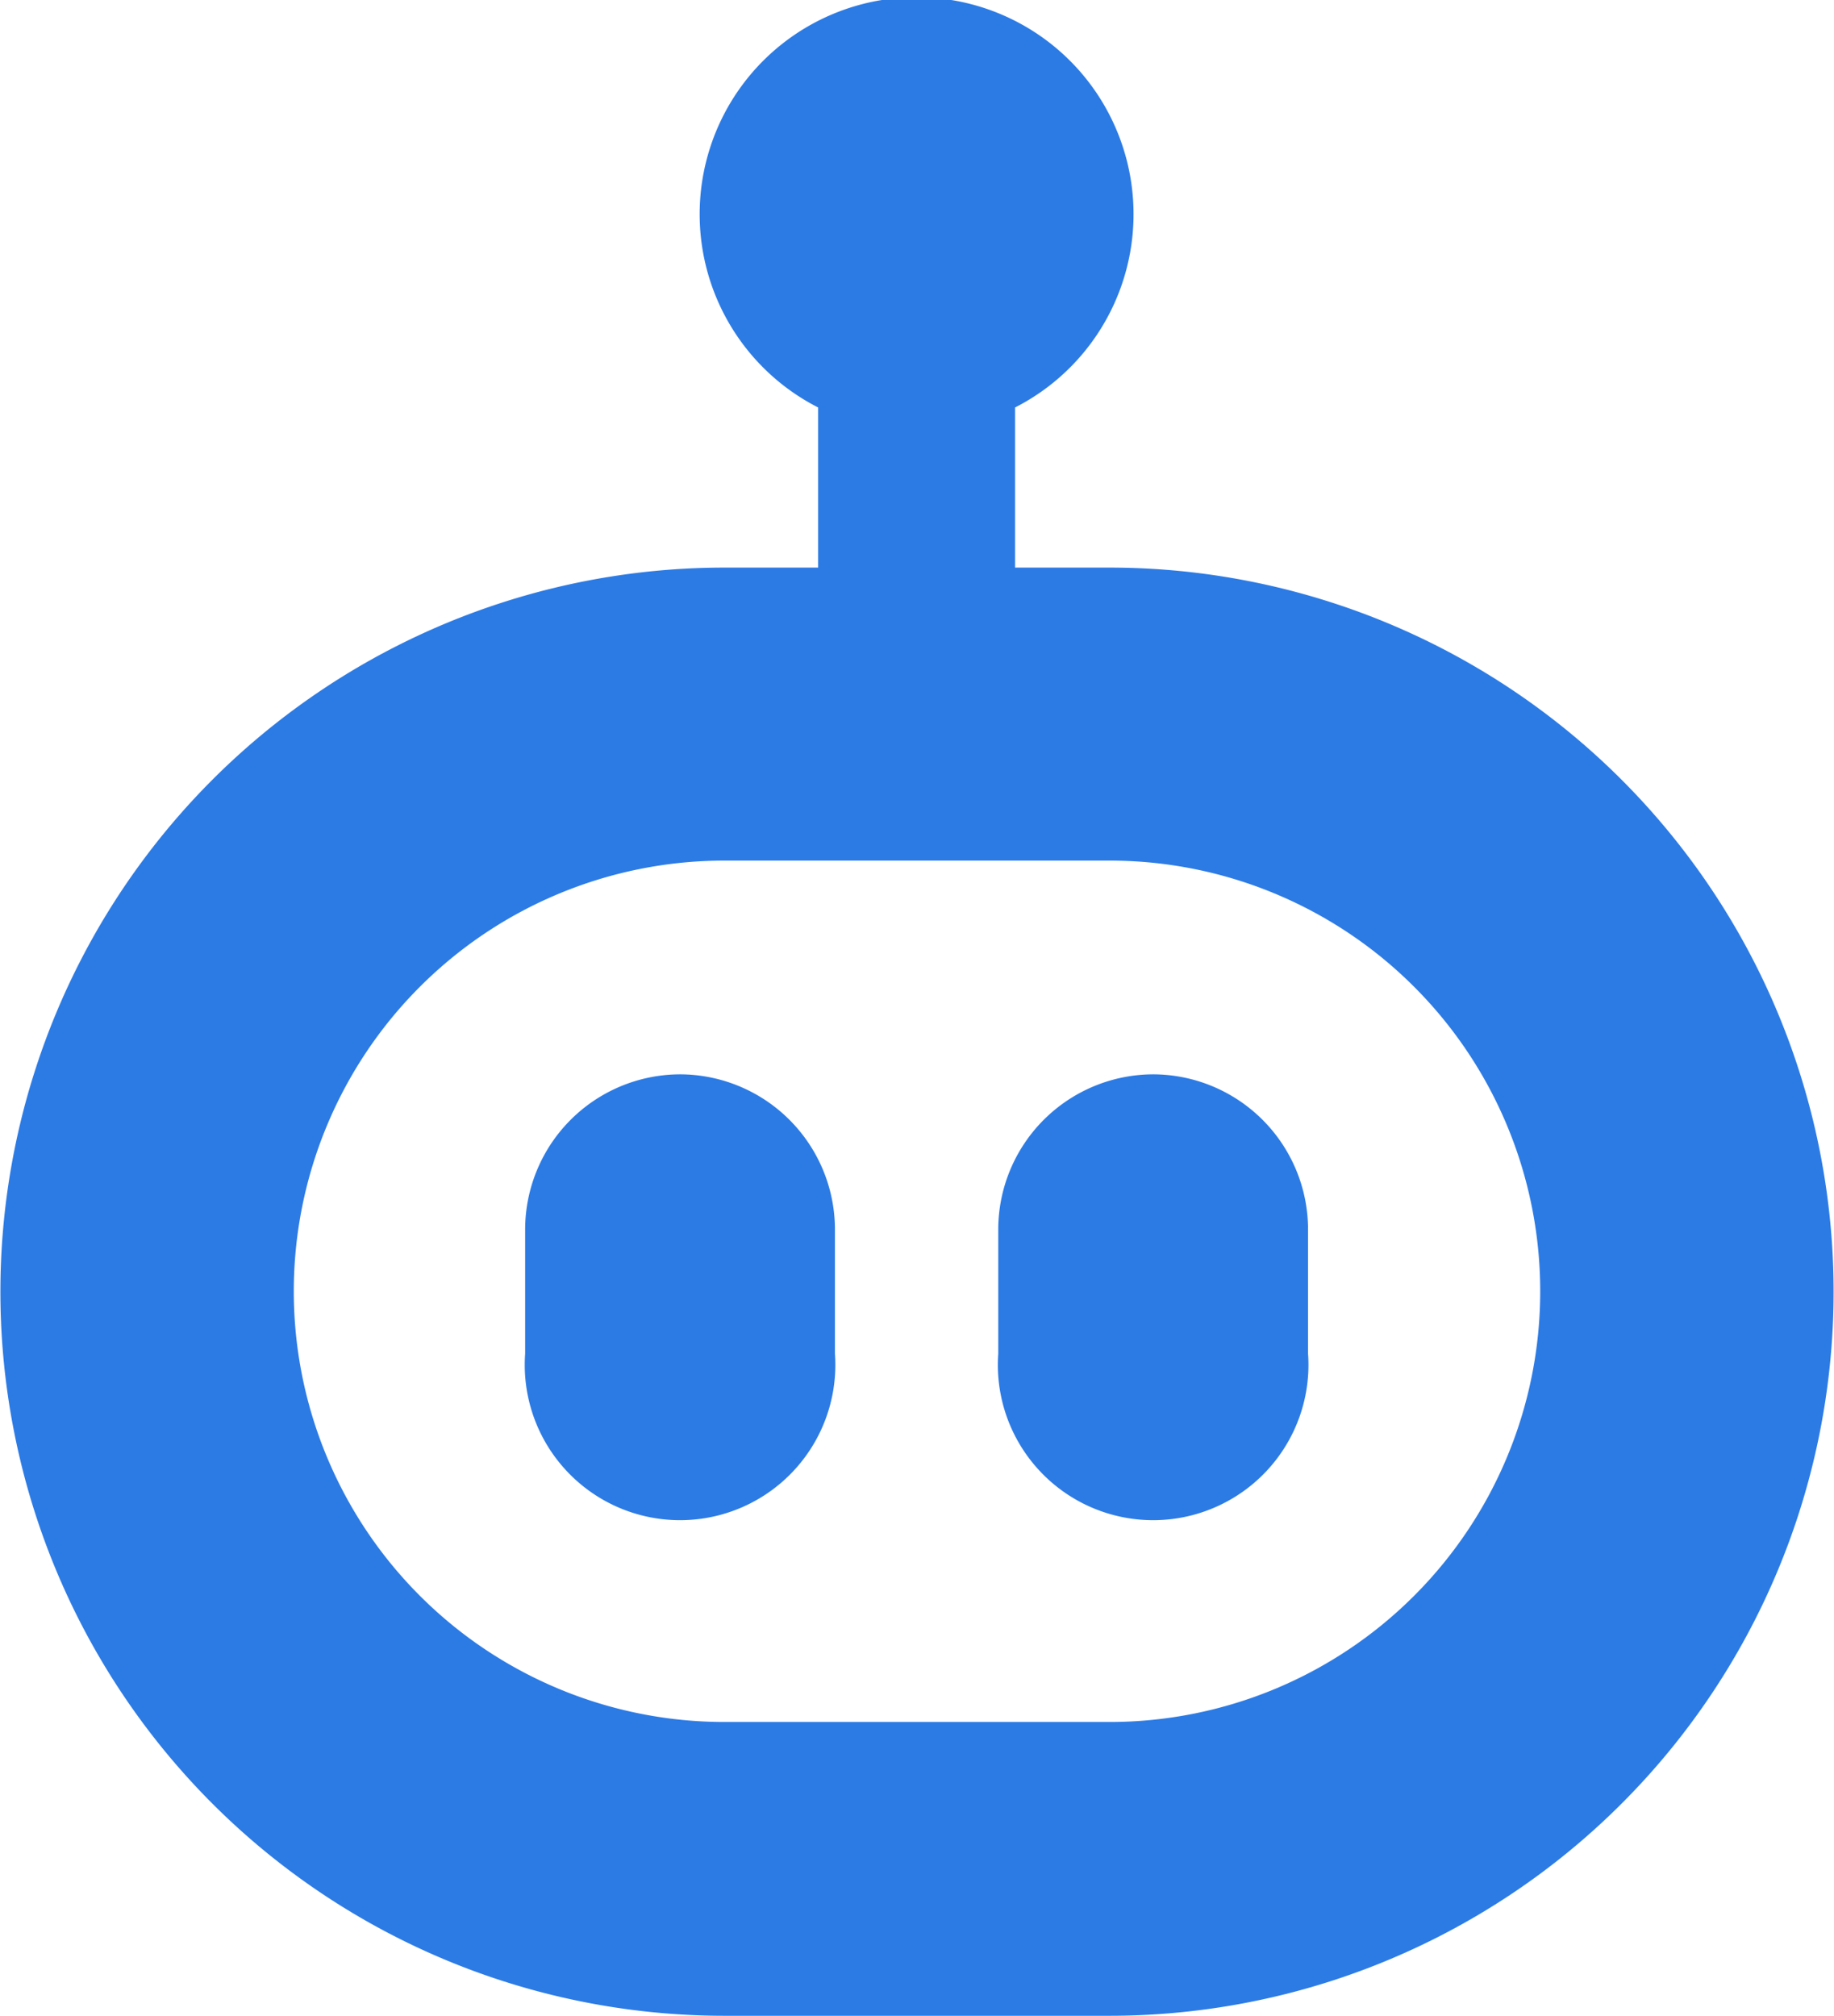
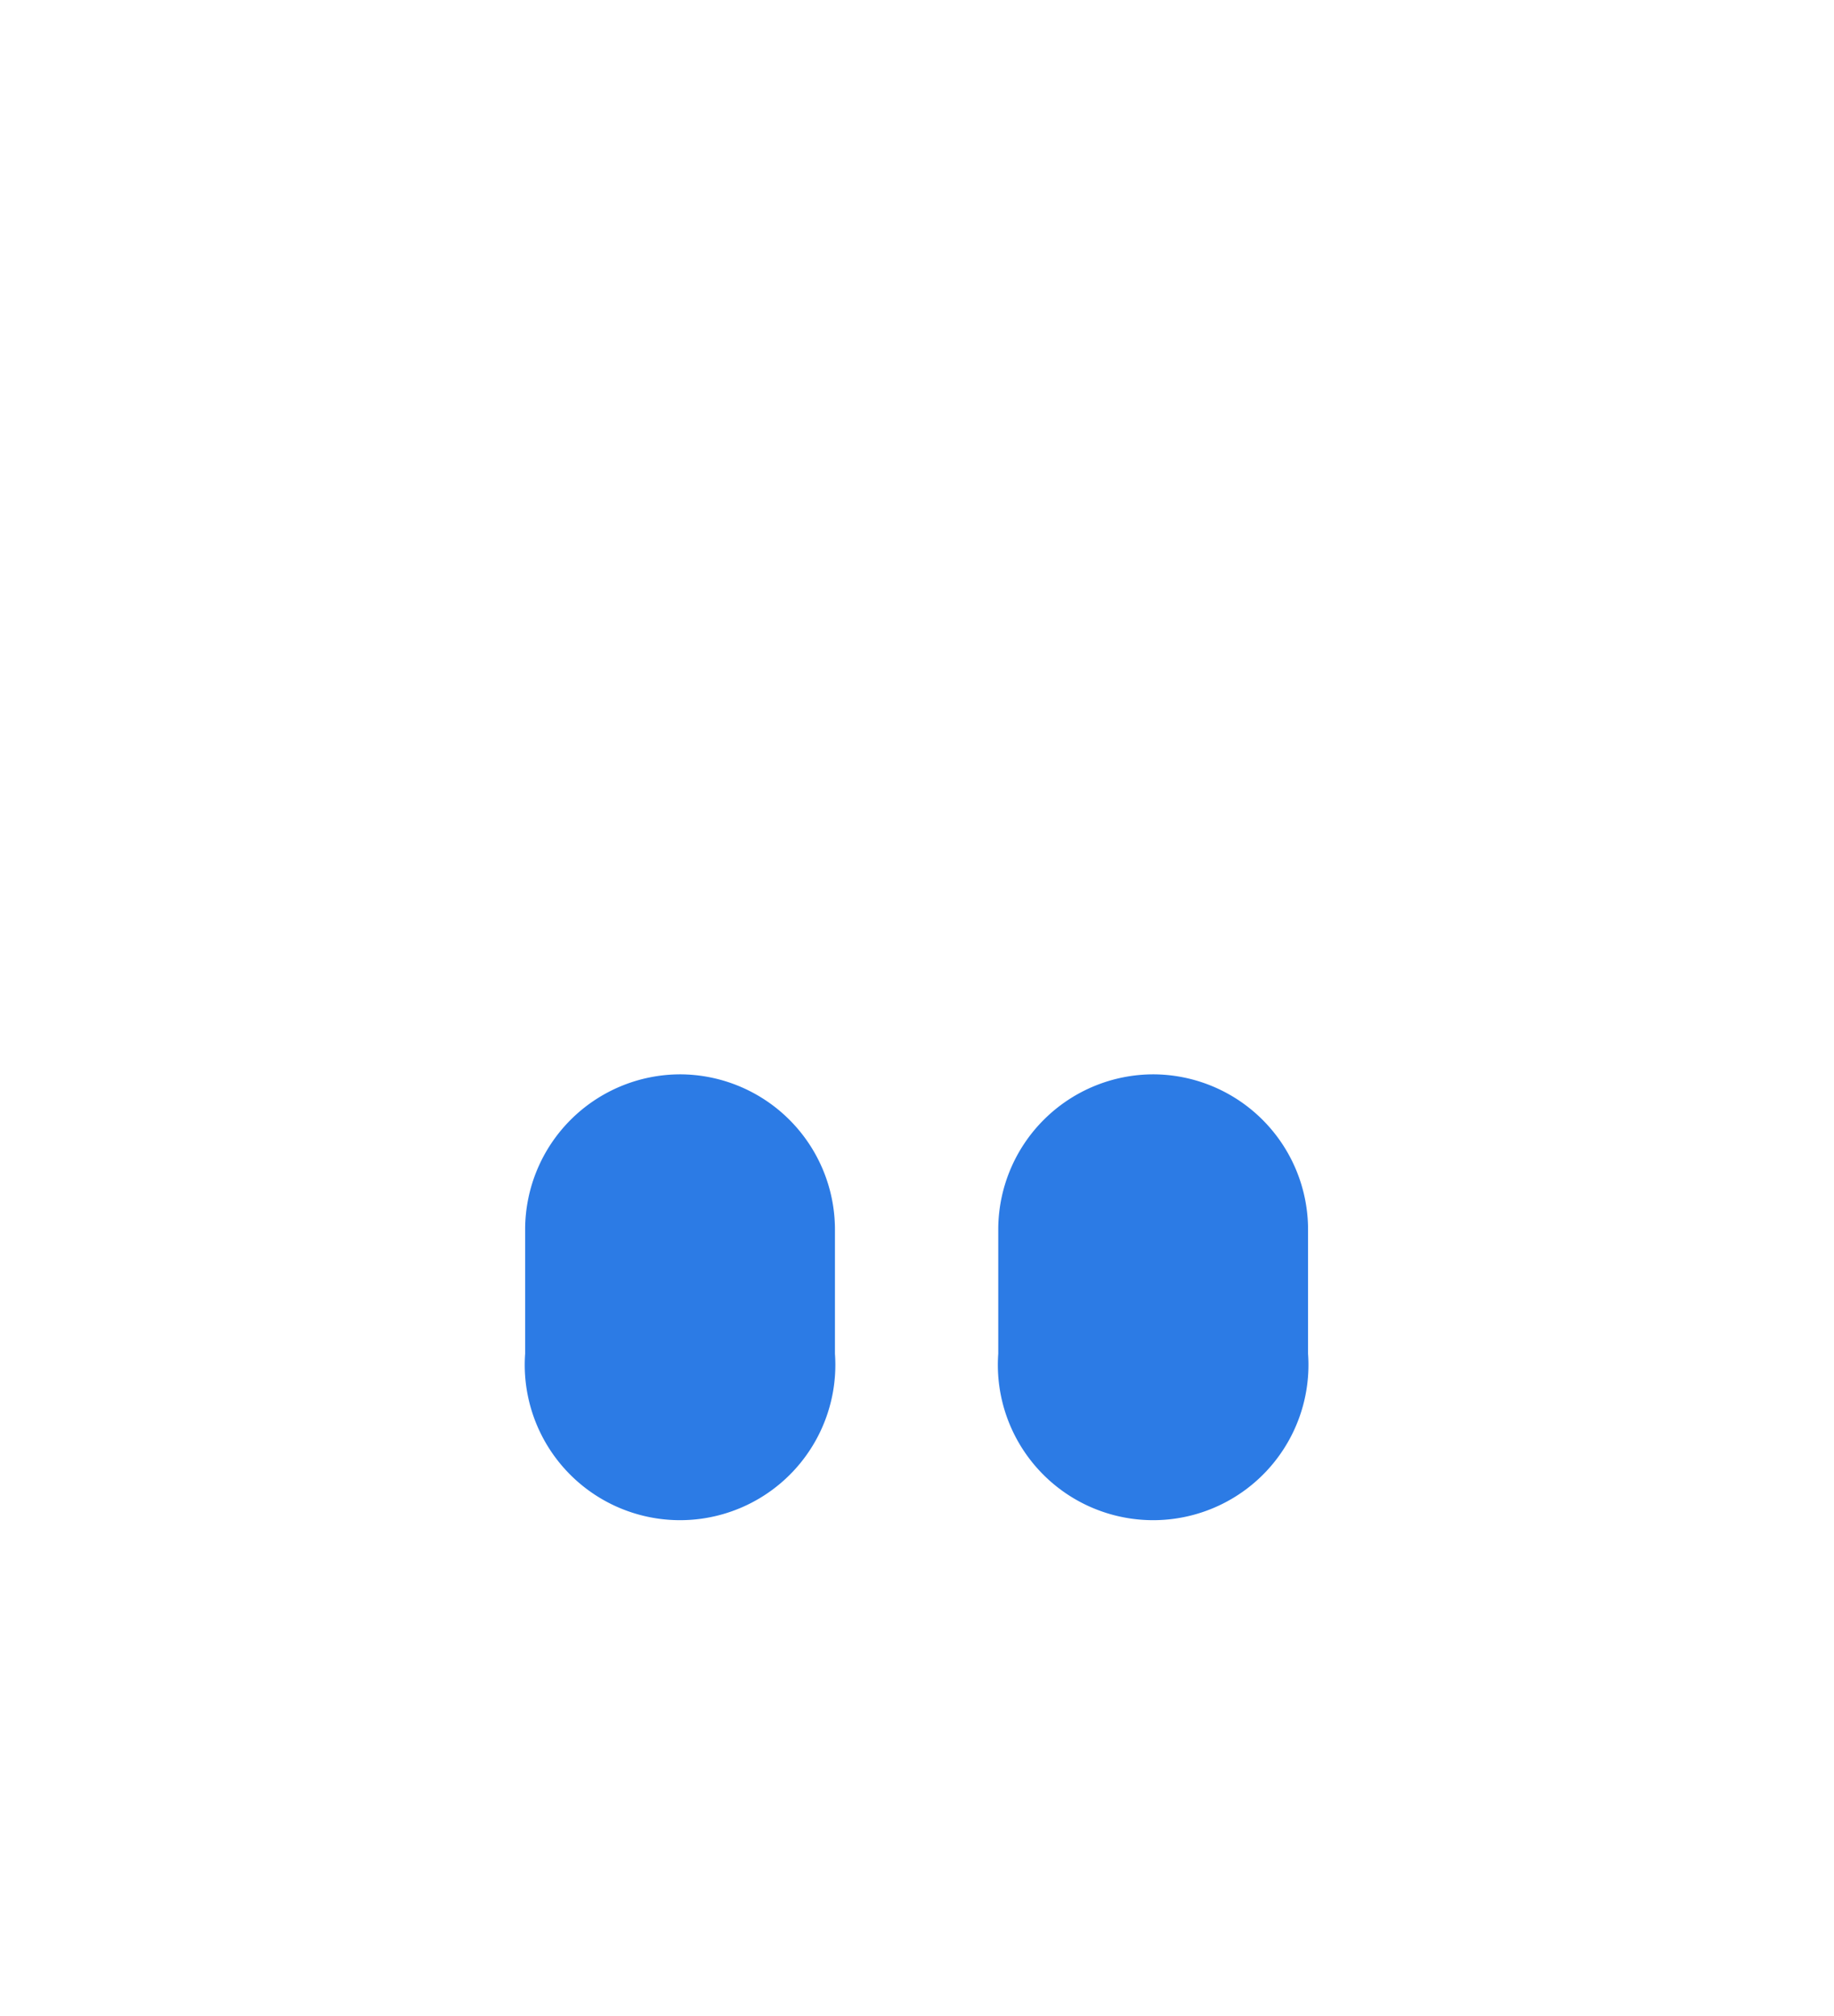
<svg xmlns="http://www.w3.org/2000/svg" viewBox="0 0 22.91 25.18">
  <defs>
    <style>.cls-1{fill:#2c7be5}</style>
  </defs>
  <g id="Layer_2" data-name="Layer 2">
    <g id="Layer_1-2" data-name="Layer 1">
-       <path d="M13.86 7.09h-1.18v-2a2.71 2.71 0 1 0-2.46 0v2H9.05a9 9 0 1 0 0 18.09h4.81a9 9 0 1 0 0-18.09zm0 14.42H9.05a5.38 5.38 0 1 1 0-10.76h4.81a5.38 5.38 0 0 1 0 10.76z" class="cls-1" />
      <path d="M8.5 13.42a1.94 1.94 0 0 0-1.94 1.93v1.56a1.94 1.94 0 1 0 3.87 0v-1.56a1.94 1.94 0 0 0-1.93-1.93zM14.41 13.42a1.94 1.94 0 0 0-1.94 1.93v1.56a1.94 1.94 0 1 0 3.87 0v-1.56a1.94 1.94 0 0 0-1.93-1.93z" class="cls-1" />
    </g>
  </g>
</svg>